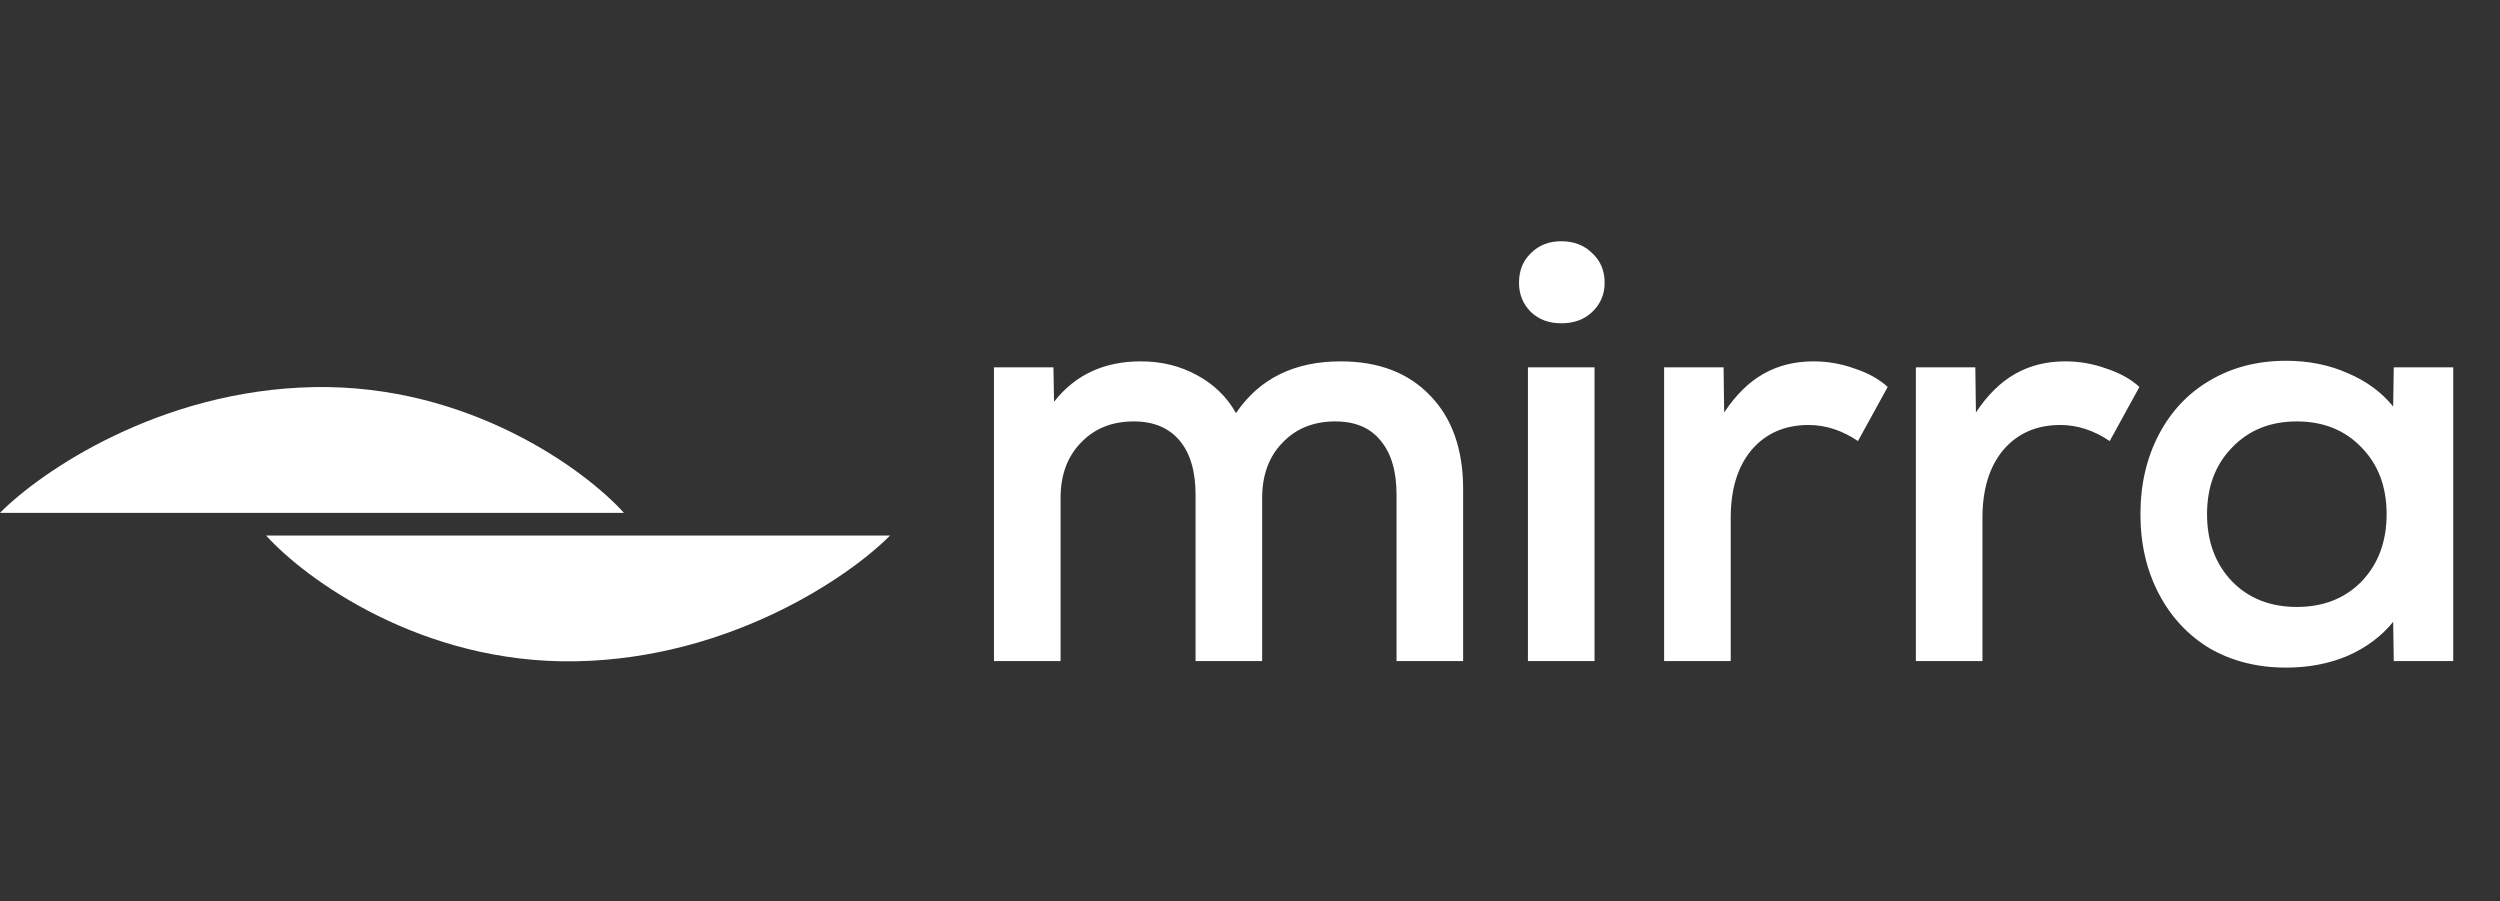
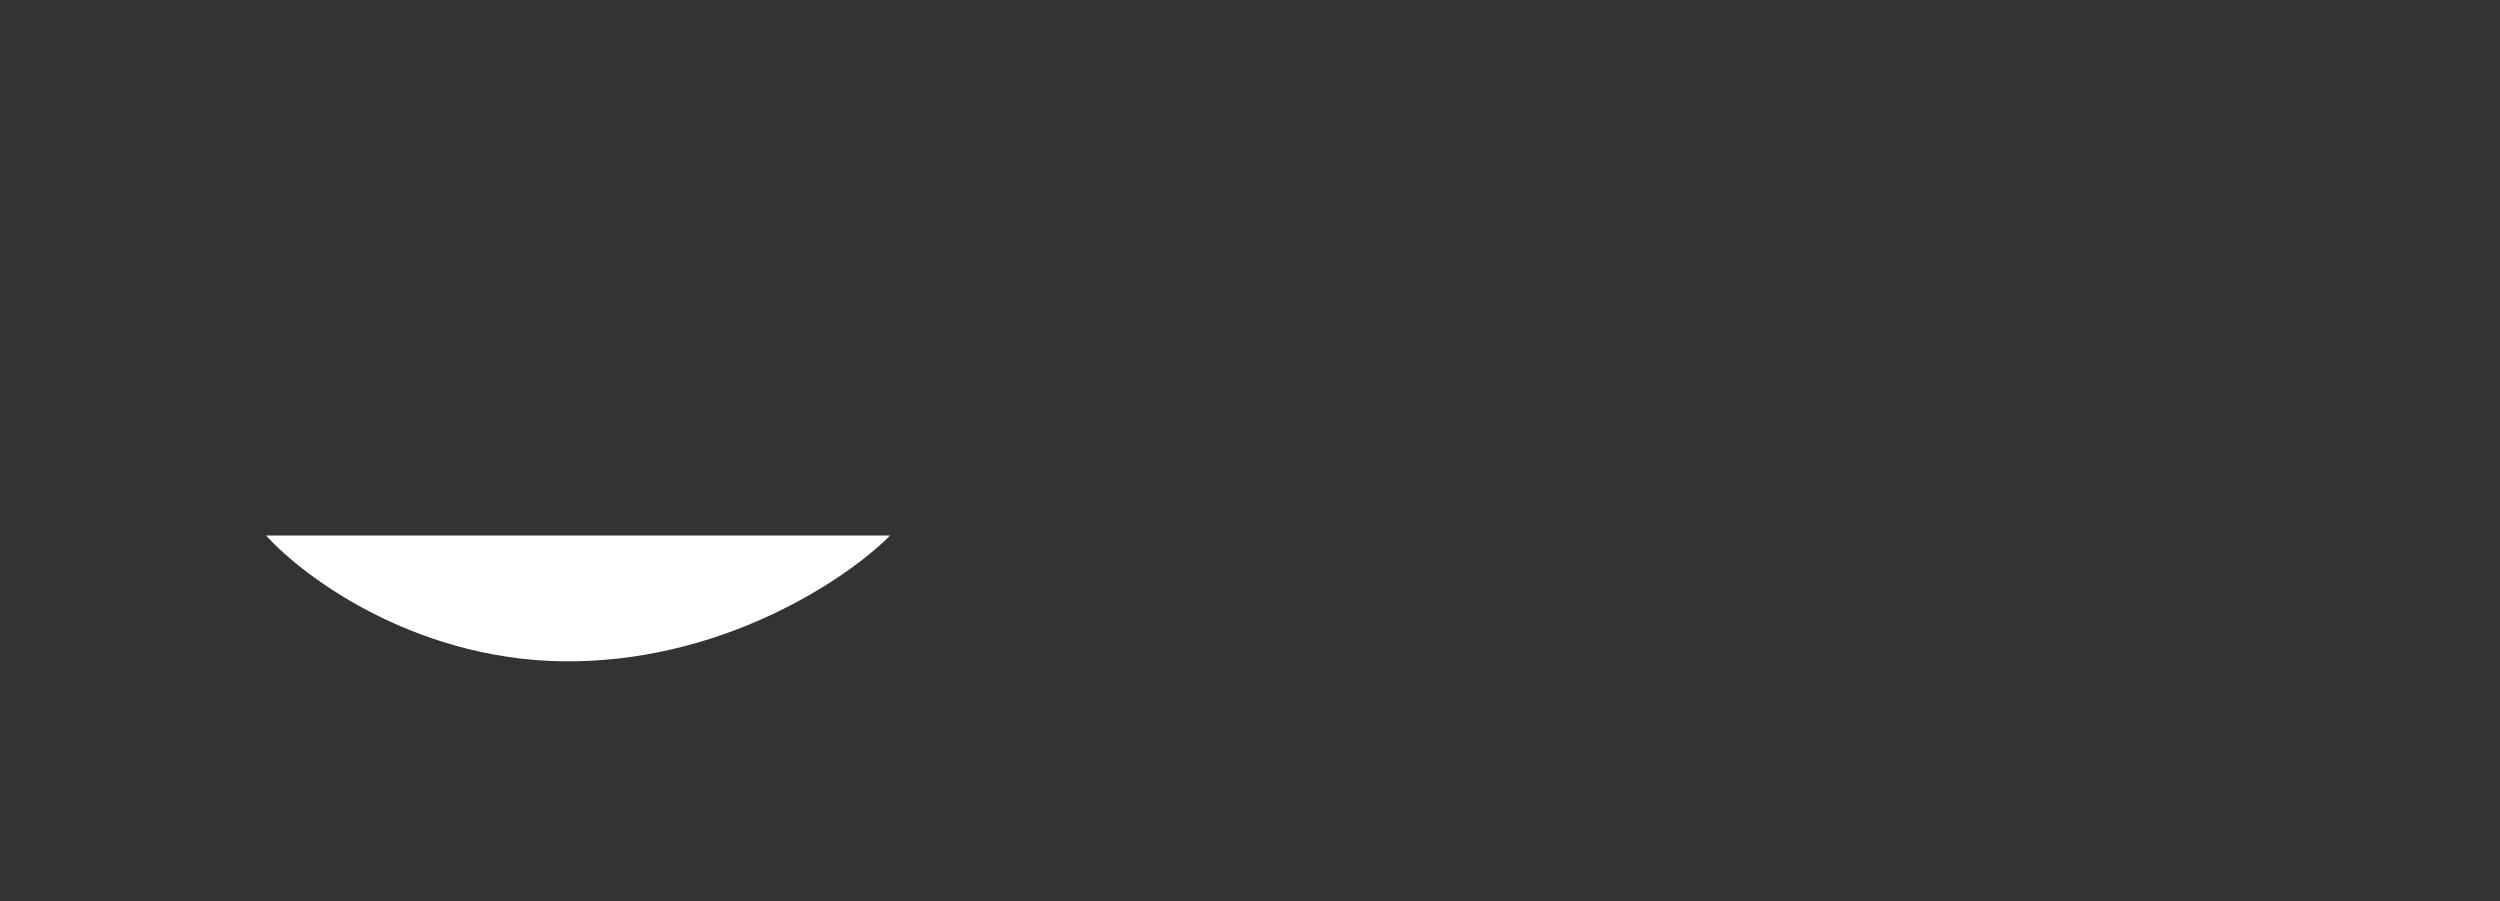
<svg xmlns="http://www.w3.org/2000/svg" width="416" height="150" viewBox="0 0 416 150" fill="none">
  <rect x="0" y="0" width="416" height="150" fill="#333333" stroke="none" />
-   <path d="M103.821 85.338H0C6.689 78.565 26.504 64.897 52.245 64.414C77.986 63.931 97.354 78.162 103.821 85.338Z" fill="white" />
  <path d="M44.281 89.113H148.102C141.412 95.886 121.598 109.554 95.857 110.037C70.115 110.52 50.747 96.289 44.281 89.113Z" fill="white" />
-   <path d="M165.397 61.12H175.292L175.391 66.859C178.887 62.374 183.702 60.131 189.837 60.131C193.267 60.131 196.368 60.889 199.138 62.407C201.975 63.924 204.151 66.035 205.669 68.739C209.561 63 215.365 60.131 223.083 60.131C229.416 60.131 234.396 62.044 238.024 65.87C241.652 69.63 243.466 74.808 243.466 81.404V110H232.384V82.295C232.384 78.403 231.494 75.402 229.713 73.291C227.998 71.18 225.491 70.124 222.193 70.124C218.565 70.124 215.629 71.312 213.386 73.687C211.144 75.995 210.022 79.063 210.022 82.889V110H198.94V82.295C198.94 78.403 198.05 75.402 196.269 73.291C194.488 71.18 191.948 70.124 188.65 70.124C185.022 70.124 182.086 71.312 179.844 73.687C177.601 75.995 176.479 79.063 176.479 82.889V110H165.397V61.12ZM254.248 61.12H265.33V110H254.248V61.12ZM252.764 47.07C252.764 45.025 253.424 43.376 254.743 42.123C256.062 40.803 257.744 40.144 259.789 40.144C261.9 40.144 263.615 40.803 264.935 42.123C266.32 43.376 267.012 45.025 267.012 47.07C267.012 48.983 266.32 50.599 264.935 51.918C263.615 53.172 261.9 53.798 259.789 53.798C257.744 53.798 256.062 53.172 254.743 51.918C253.424 50.599 252.764 48.983 252.764 47.07ZM276.909 61.12H286.804L286.903 68.64C288.816 65.738 290.993 63.594 293.434 62.209C295.874 60.824 298.645 60.131 301.745 60.131C304.12 60.131 306.396 60.527 308.572 61.318C310.815 62.044 312.662 63.066 314.113 64.386L309.166 73.39C306.527 71.609 303.79 70.718 300.953 70.718C296.996 70.718 293.829 72.103 291.455 74.874C289.146 77.644 287.991 81.404 287.991 86.154V110H276.909V61.12ZM318.799 61.12H328.694L328.793 68.64C330.706 65.738 332.883 63.594 335.324 62.209C337.764 60.824 340.535 60.131 343.635 60.131C346.01 60.131 348.286 60.527 350.462 61.318C352.705 62.044 354.552 63.066 356.003 64.386L351.056 73.39C348.417 71.609 345.68 70.718 342.843 70.718C338.886 70.718 335.719 72.103 333.345 74.874C331.036 77.644 329.881 81.404 329.881 86.154V110H318.799V61.12ZM380.412 111.088C375.663 111.088 371.441 110.033 367.747 107.922C364.119 105.745 361.283 102.711 359.238 98.819C357.193 94.927 356.17 90.507 356.17 85.56C356.17 80.613 357.193 76.193 359.238 72.301C361.283 68.409 364.119 65.408 367.747 63.297C371.441 61.12 375.663 60.032 380.412 60.032C384.172 60.032 387.602 60.725 390.703 62.11C393.803 63.429 396.31 65.276 398.223 67.651L398.322 61.12H408.216V110H398.322L398.223 103.47C396.31 105.844 393.803 107.724 390.703 109.109C387.602 110.429 384.172 111.088 380.412 111.088ZM367.252 85.56C367.252 90.112 368.638 93.839 371.408 96.741C374.179 99.578 377.774 100.996 382.193 100.996C386.613 100.996 390.208 99.578 392.979 96.741C395.749 93.839 397.134 90.112 397.134 85.56C397.134 81.009 395.749 77.315 392.979 74.478C390.208 71.576 386.613 70.124 382.193 70.124C377.774 70.124 374.179 71.576 371.408 74.478C368.638 77.315 367.252 81.009 367.252 85.56Z" fill="white" />
</svg>